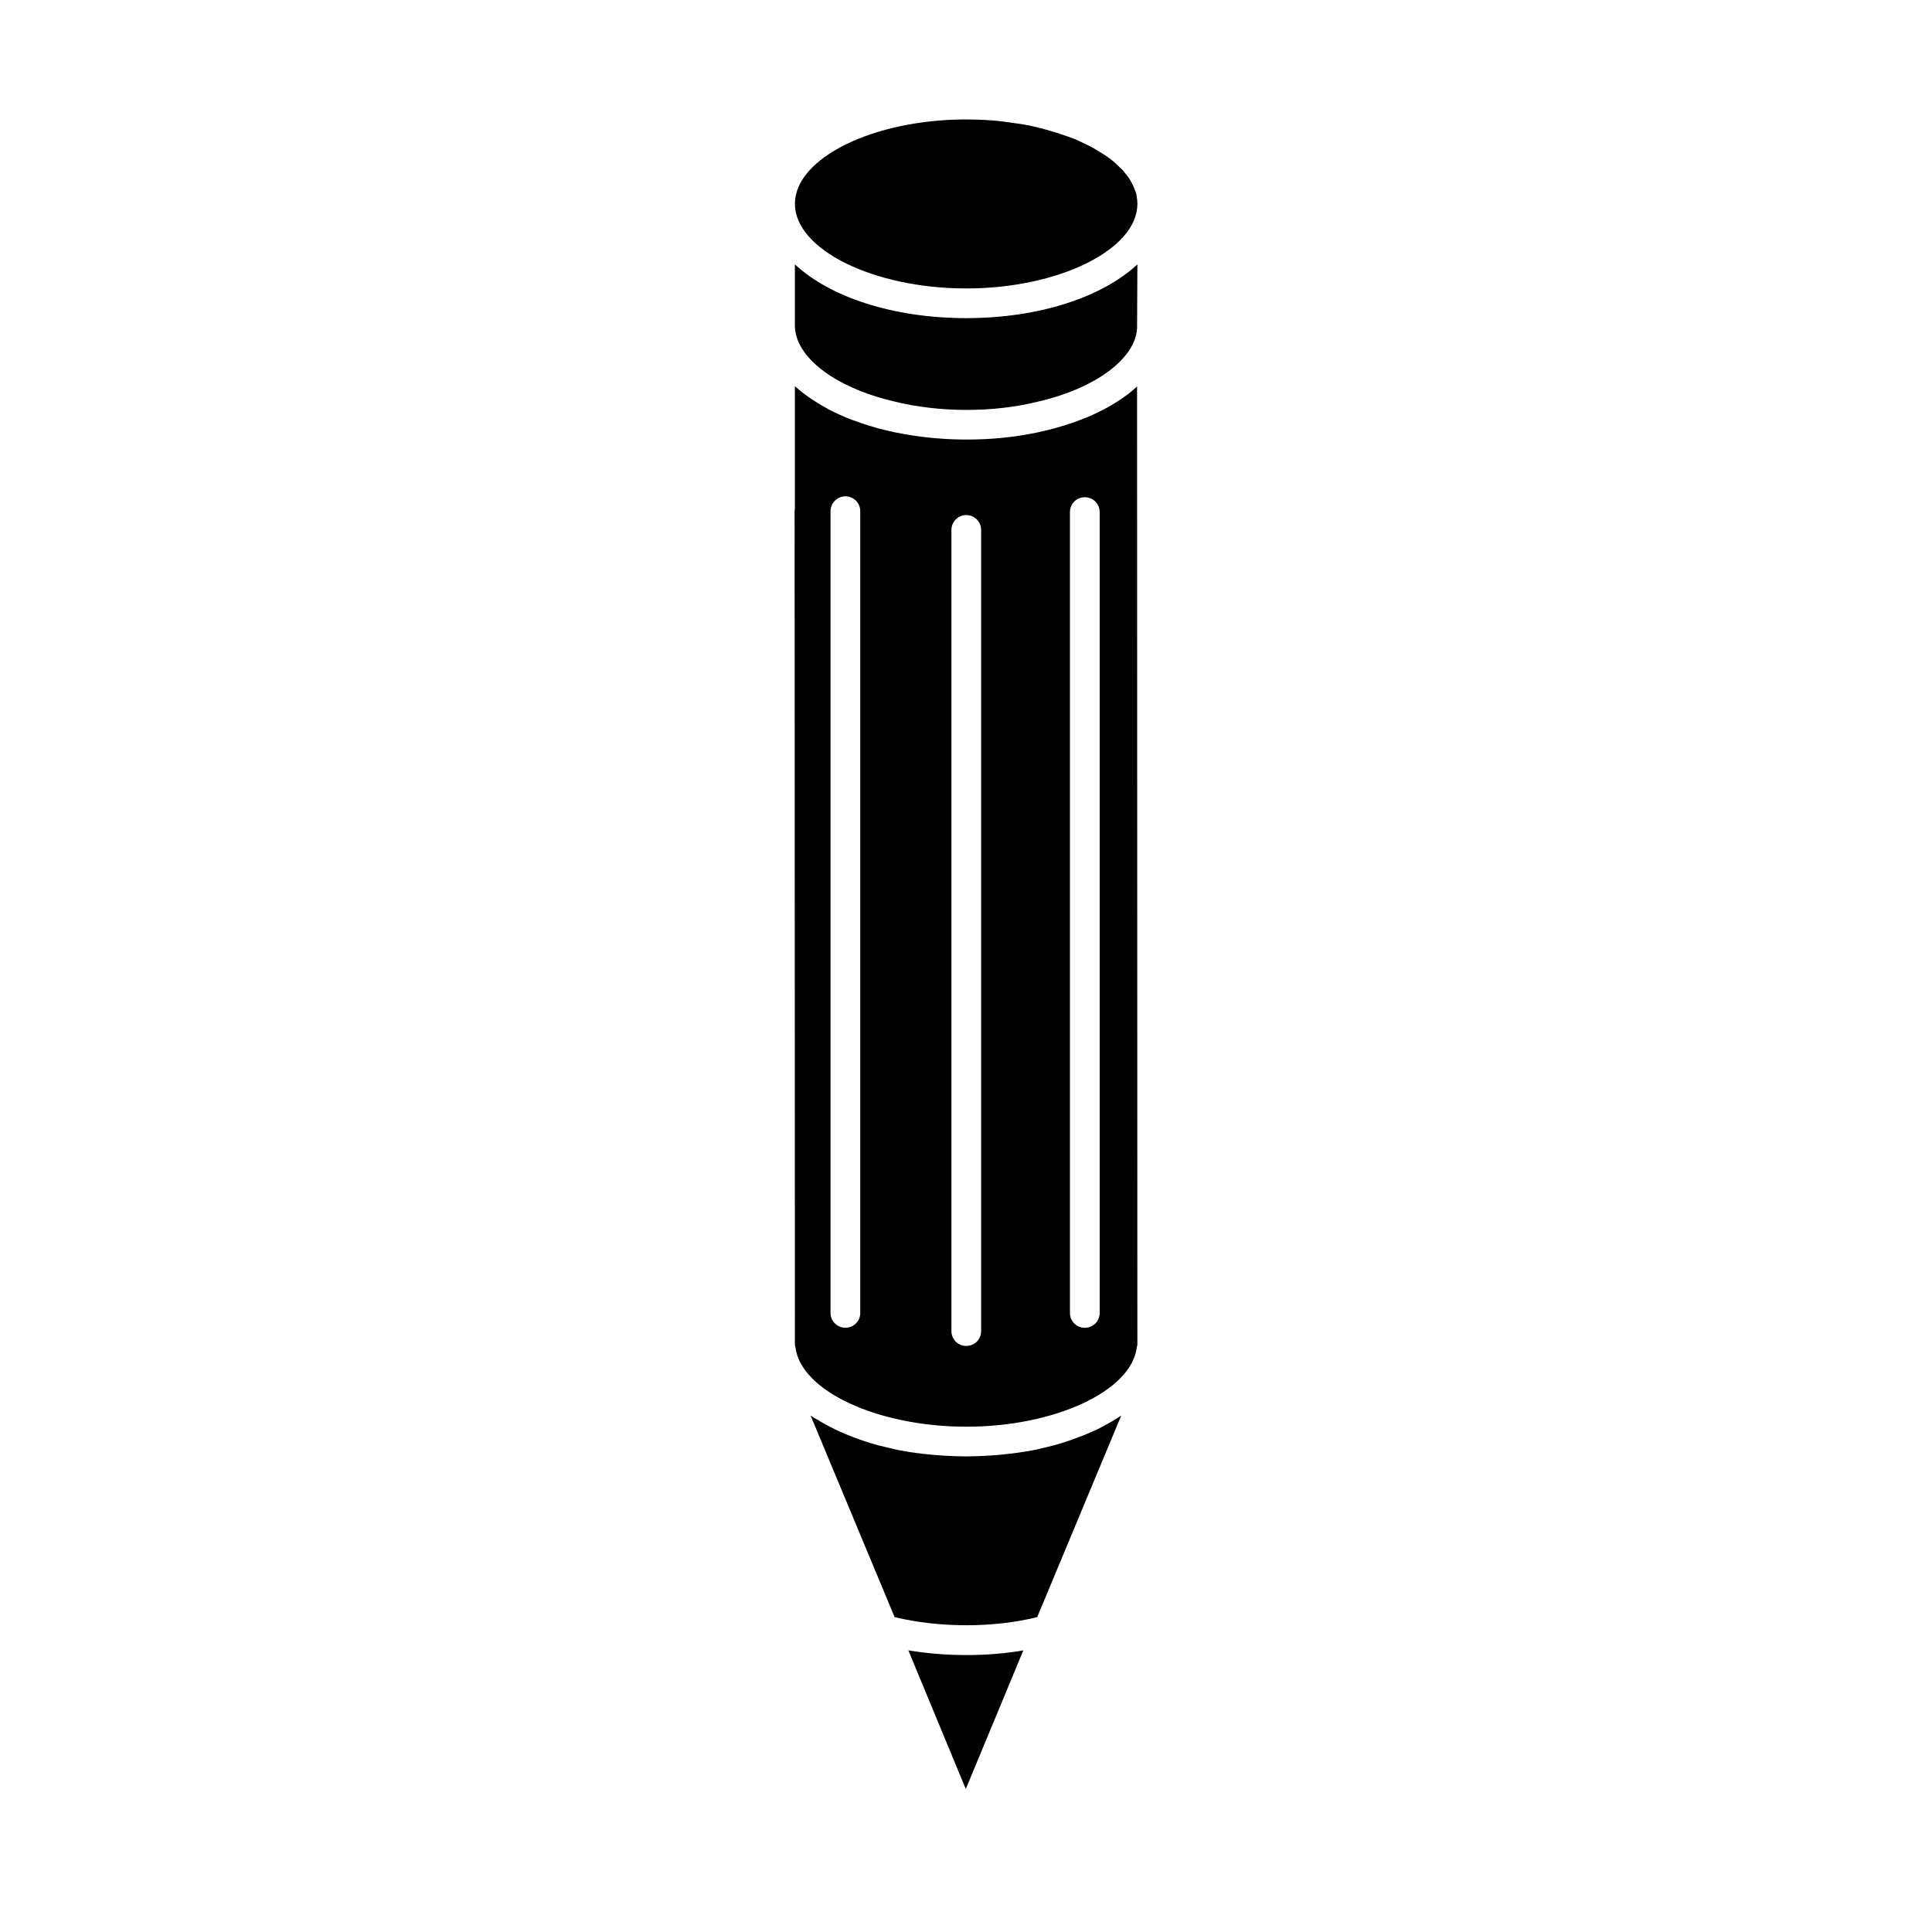
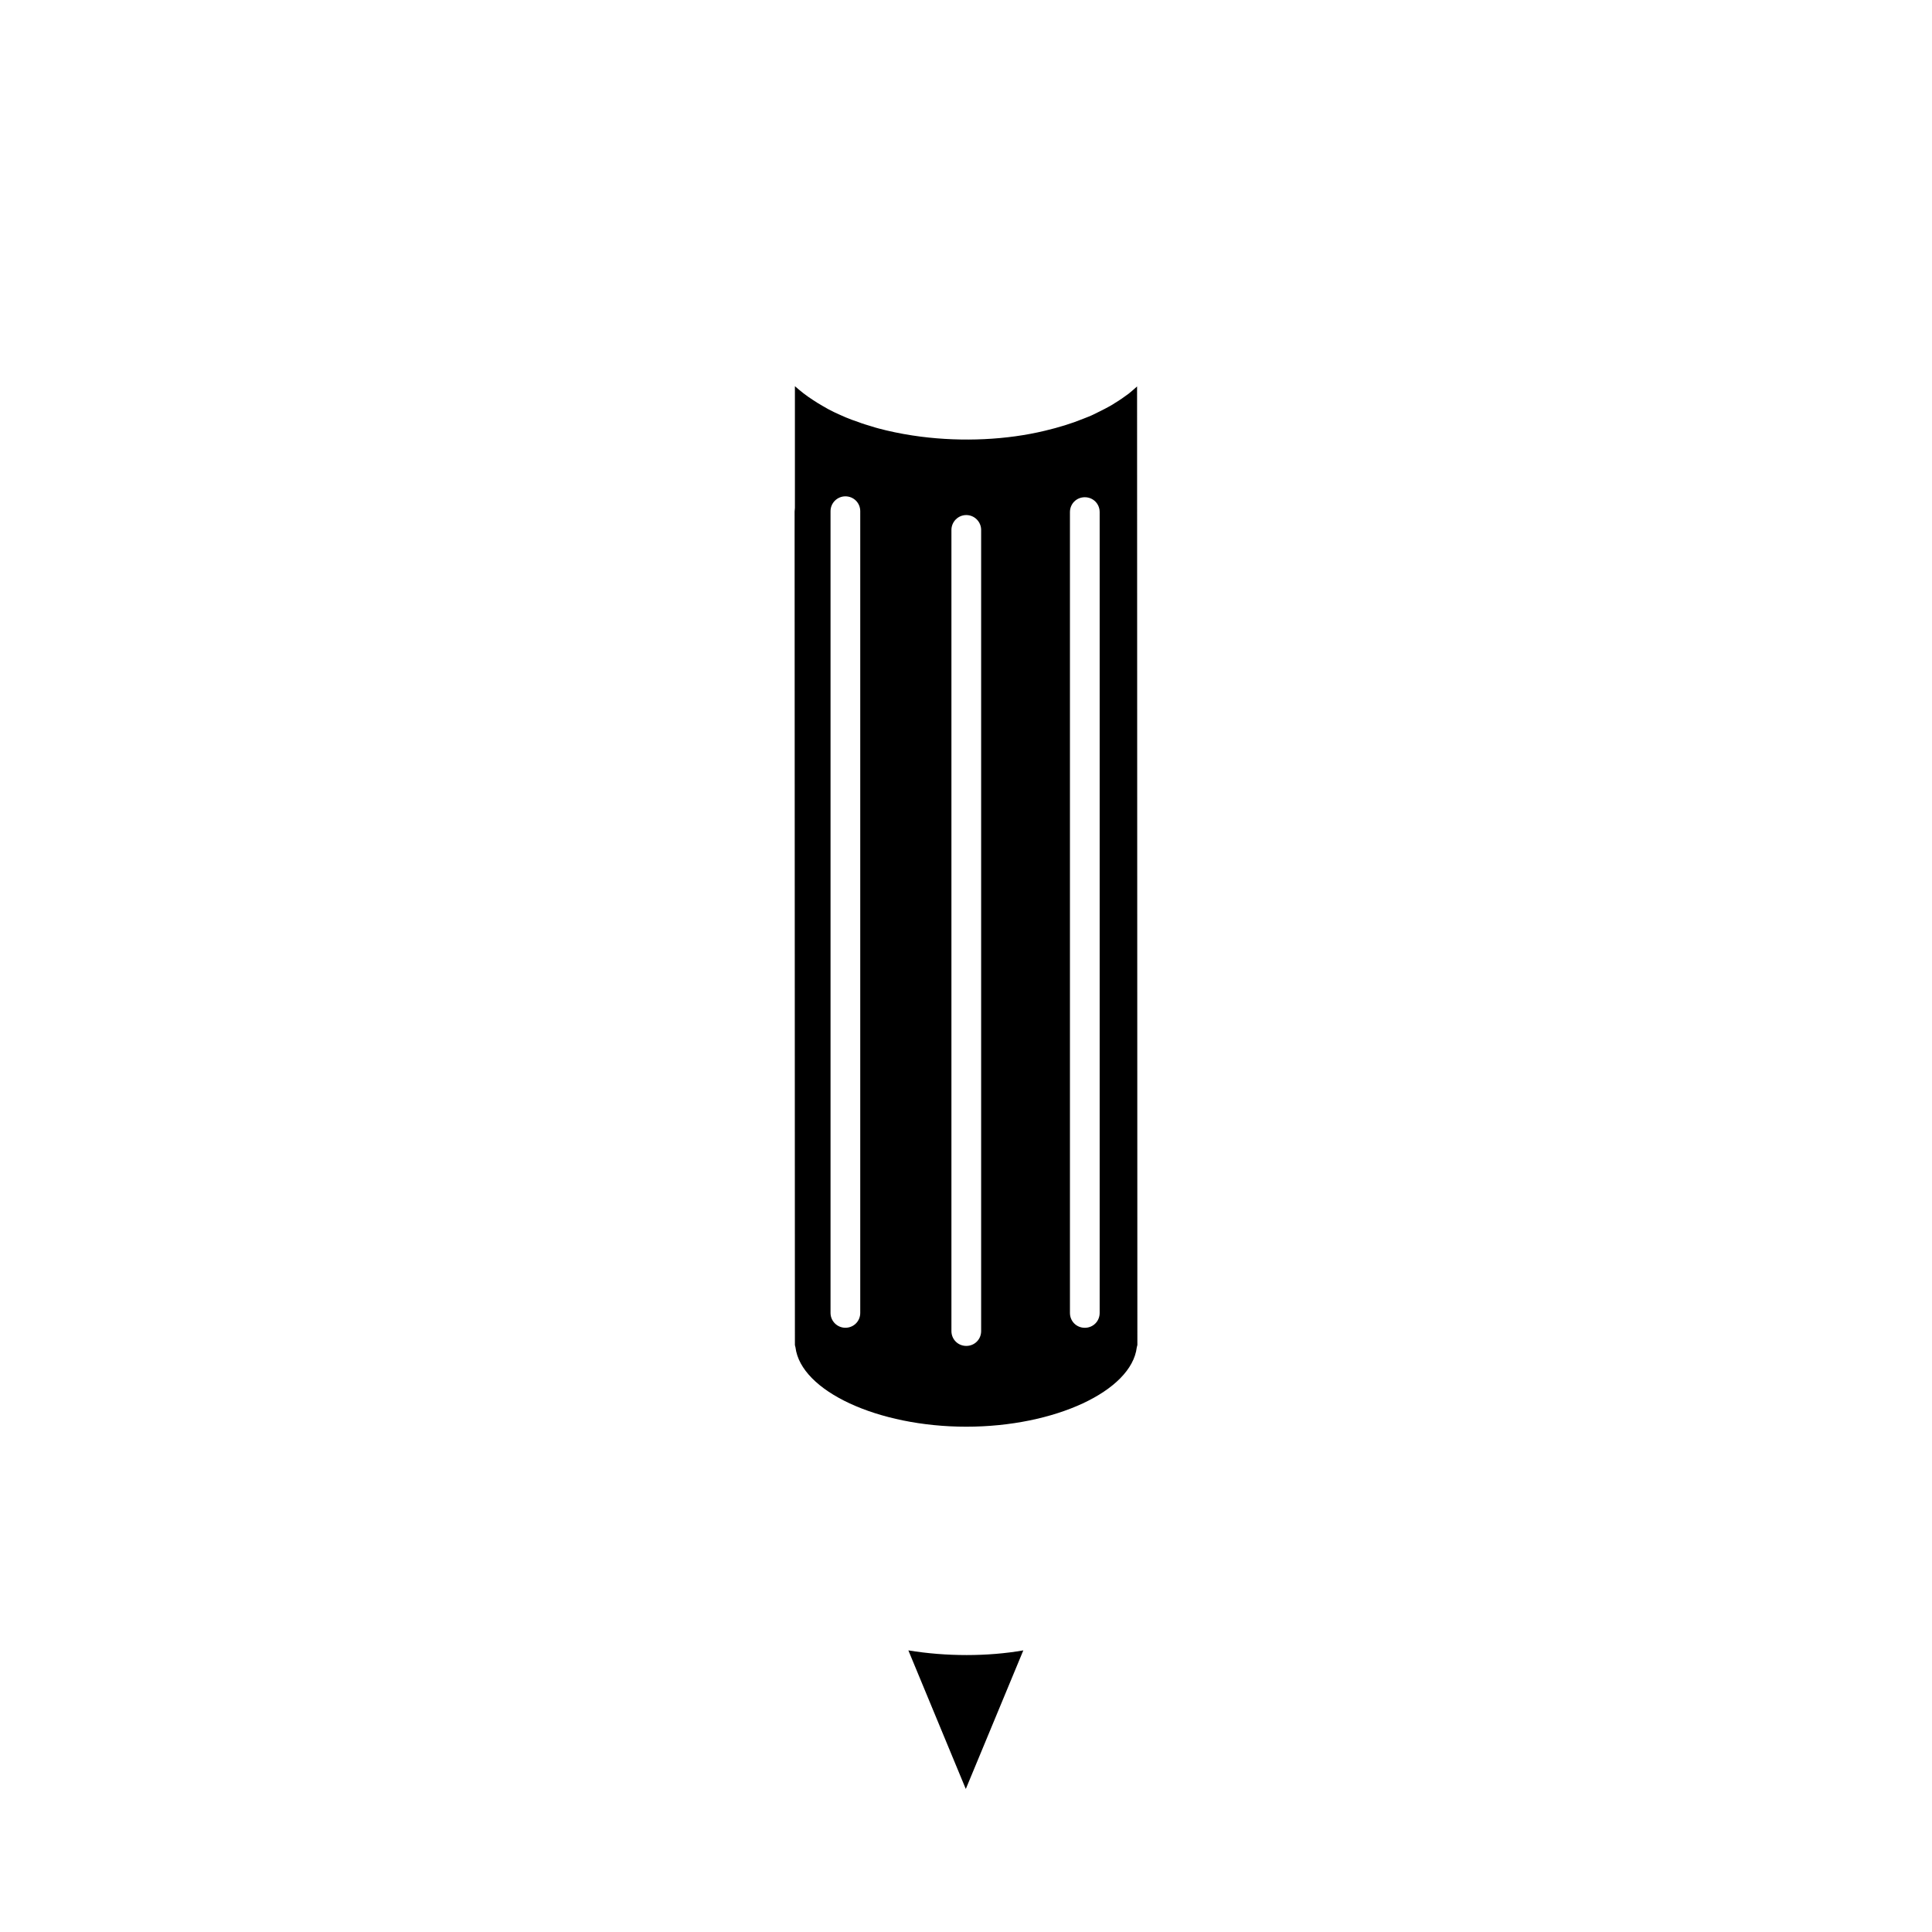
<svg xmlns="http://www.w3.org/2000/svg" fill="#000000" width="800px" height="800px" version="1.1" viewBox="144 144 512 512">
  <g>
    <path d="m415.19 581.37c-9.523 1.652-20.387 1.652-30.465 0l15.199 36.684 0.074-0.078z" />
-     <path d="m440.22 519.73c-0.797 0.551-1.652 1.023-2.519 1.496-0.234 0.156-0.473 0.316-0.707 0.395-1.258 0.707-2.598 1.418-4.016 1.969-1.348 0.629-2.762 1.18-4.172 1.652-1.812 0.707-3.621 1.258-5.59 1.812-1.574 0.395-3.227 0.789-4.961 1.18-2.832 0.551-5.746 0.945-8.816 1.258-1.426 0.156-2.832 0.234-4.328 0.316-1.652 0.078-3.305 0.156-5.047 0.156-1.73 0-3.387-0.078-5.109-0.156-1.426-0.078-2.762-0.156-4.172-0.316-3.07-0.234-6.07-0.707-8.973-1.258-1.738-0.395-3.394-0.789-4.969-1.18-4.871-1.34-9.359-3.07-13.227-5.117-0.789-0.395-1.488-0.789-2.125-1.18l-0.715-0.473c-0.707-0.316-1.34-0.707-1.969-1.18l22.277 53.449c12.121 2.914 26.379 2.832 37.793 0l22.277-53.449c-0.301 0.234-0.617 0.391-0.934 0.625z" />
-     <path d="m400.08 220.44c24.562 0 45.344-10.312 45.344-22.434 0-0.707-0.078-1.418-0.227-2.203-0.078-0.551-0.316-1.18-0.551-1.73-0.234-0.707-0.551-1.34-0.945-1.969-0.234-0.551-0.629-1.102-1.102-1.652 0-0.156-0.164-0.234-0.316-0.395-0.395-0.629-0.945-1.18-1.496-1.652-1.488-1.574-3.227-2.914-5.273-4.094-1.34-0.867-2.754-1.652-4.328-2.363-1.496-0.789-3.07-1.418-4.801-1.969-0.859-0.316-1.73-0.551-2.598-0.867-1.746-0.551-3.555-1.023-5.445-1.496-1.891-0.473-3.856-0.789-5.824-1.023-1.891-0.316-3.856-0.551-5.902-0.707h-0.234c-2.047-0.156-4.164-0.234-6.297-0.234-24.641 0-45.422 10.234-45.422 22.355-0.004 12.121 20.777 22.434 45.418 22.434z" />
-     <path d="m380.79 250.35c12.289 3.07 26.617 2.992 38.336 0.078 15.273-3.543 25.82-11.414 26.215-19.523l0.078-16.848c-9.289 8.66-25.977 14.25-45.344 14.25-19.445 0-36.133-5.59-45.422-14.25v16.215c0.004 8.27 10.473 16.379 26.137 20.078z" />
    <path d="m354.81 501.07c1.426 11.57 21.812 21.02 45.266 21.02 23.457 0 43.777-9.445 45.184-21.02 0.078-0.234 0.078-0.395 0.156-0.629l-0.078-253.95v-0.078c-0.707 0.629-1.418 1.258-2.195 1.891-1.18 0.867-2.371 1.73-3.707 2.519-0.789 0.551-1.73 1.023-2.598 1.496-0.945 0.473-1.883 0.945-2.824 1.418-0.945 0.473-1.969 0.867-2.992 1.258-3.078 1.258-6.453 2.281-10.078 3.148-10.078 2.441-21.812 2.992-32.906 1.574-3.078-0.395-6.141-0.945-9.133-1.652-1.258-0.316-2.598-0.629-3.777-1.023-1.258-0.395-2.441-0.707-3.621-1.18-1.172-0.395-2.281-0.789-3.387-1.258-1.109-0.473-2.133-0.945-3.148-1.418s-1.969-1.023-2.914-1.574c-0.945-0.551-1.883-1.102-2.676-1.652-1.73-1.102-3.305-2.363-4.723-3.621v32.273c0 0.156-0.078 0.789-0.078 0.945l0.078 220.89c0.074 0.234 0.074 0.391 0.152 0.625zm72.738-221.36c0-2.203 1.73-3.938 3.938-3.938 2.203 0 3.938 1.73 3.938 3.938v212.23c0 2.203-1.73 3.938-3.938 3.938-2.203 0-3.938-1.73-3.938-3.938zm-31.41 4.723c0-2.125 1.738-3.938 3.938-3.938 2.203 0 3.938 1.812 3.938 3.938v212.31c0 2.203-1.73 3.938-3.938 3.938-2.195 0-3.938-1.73-3.938-3.938zm-32.039-4.961c0-2.203 1.801-3.938 3.938-3.938 2.195 0 3.938 1.73 3.938 3.938v212.46c0 2.203-1.738 3.938-3.938 3.938-2.133 0-3.938-1.73-3.938-3.938z" />
  </g>
</svg>